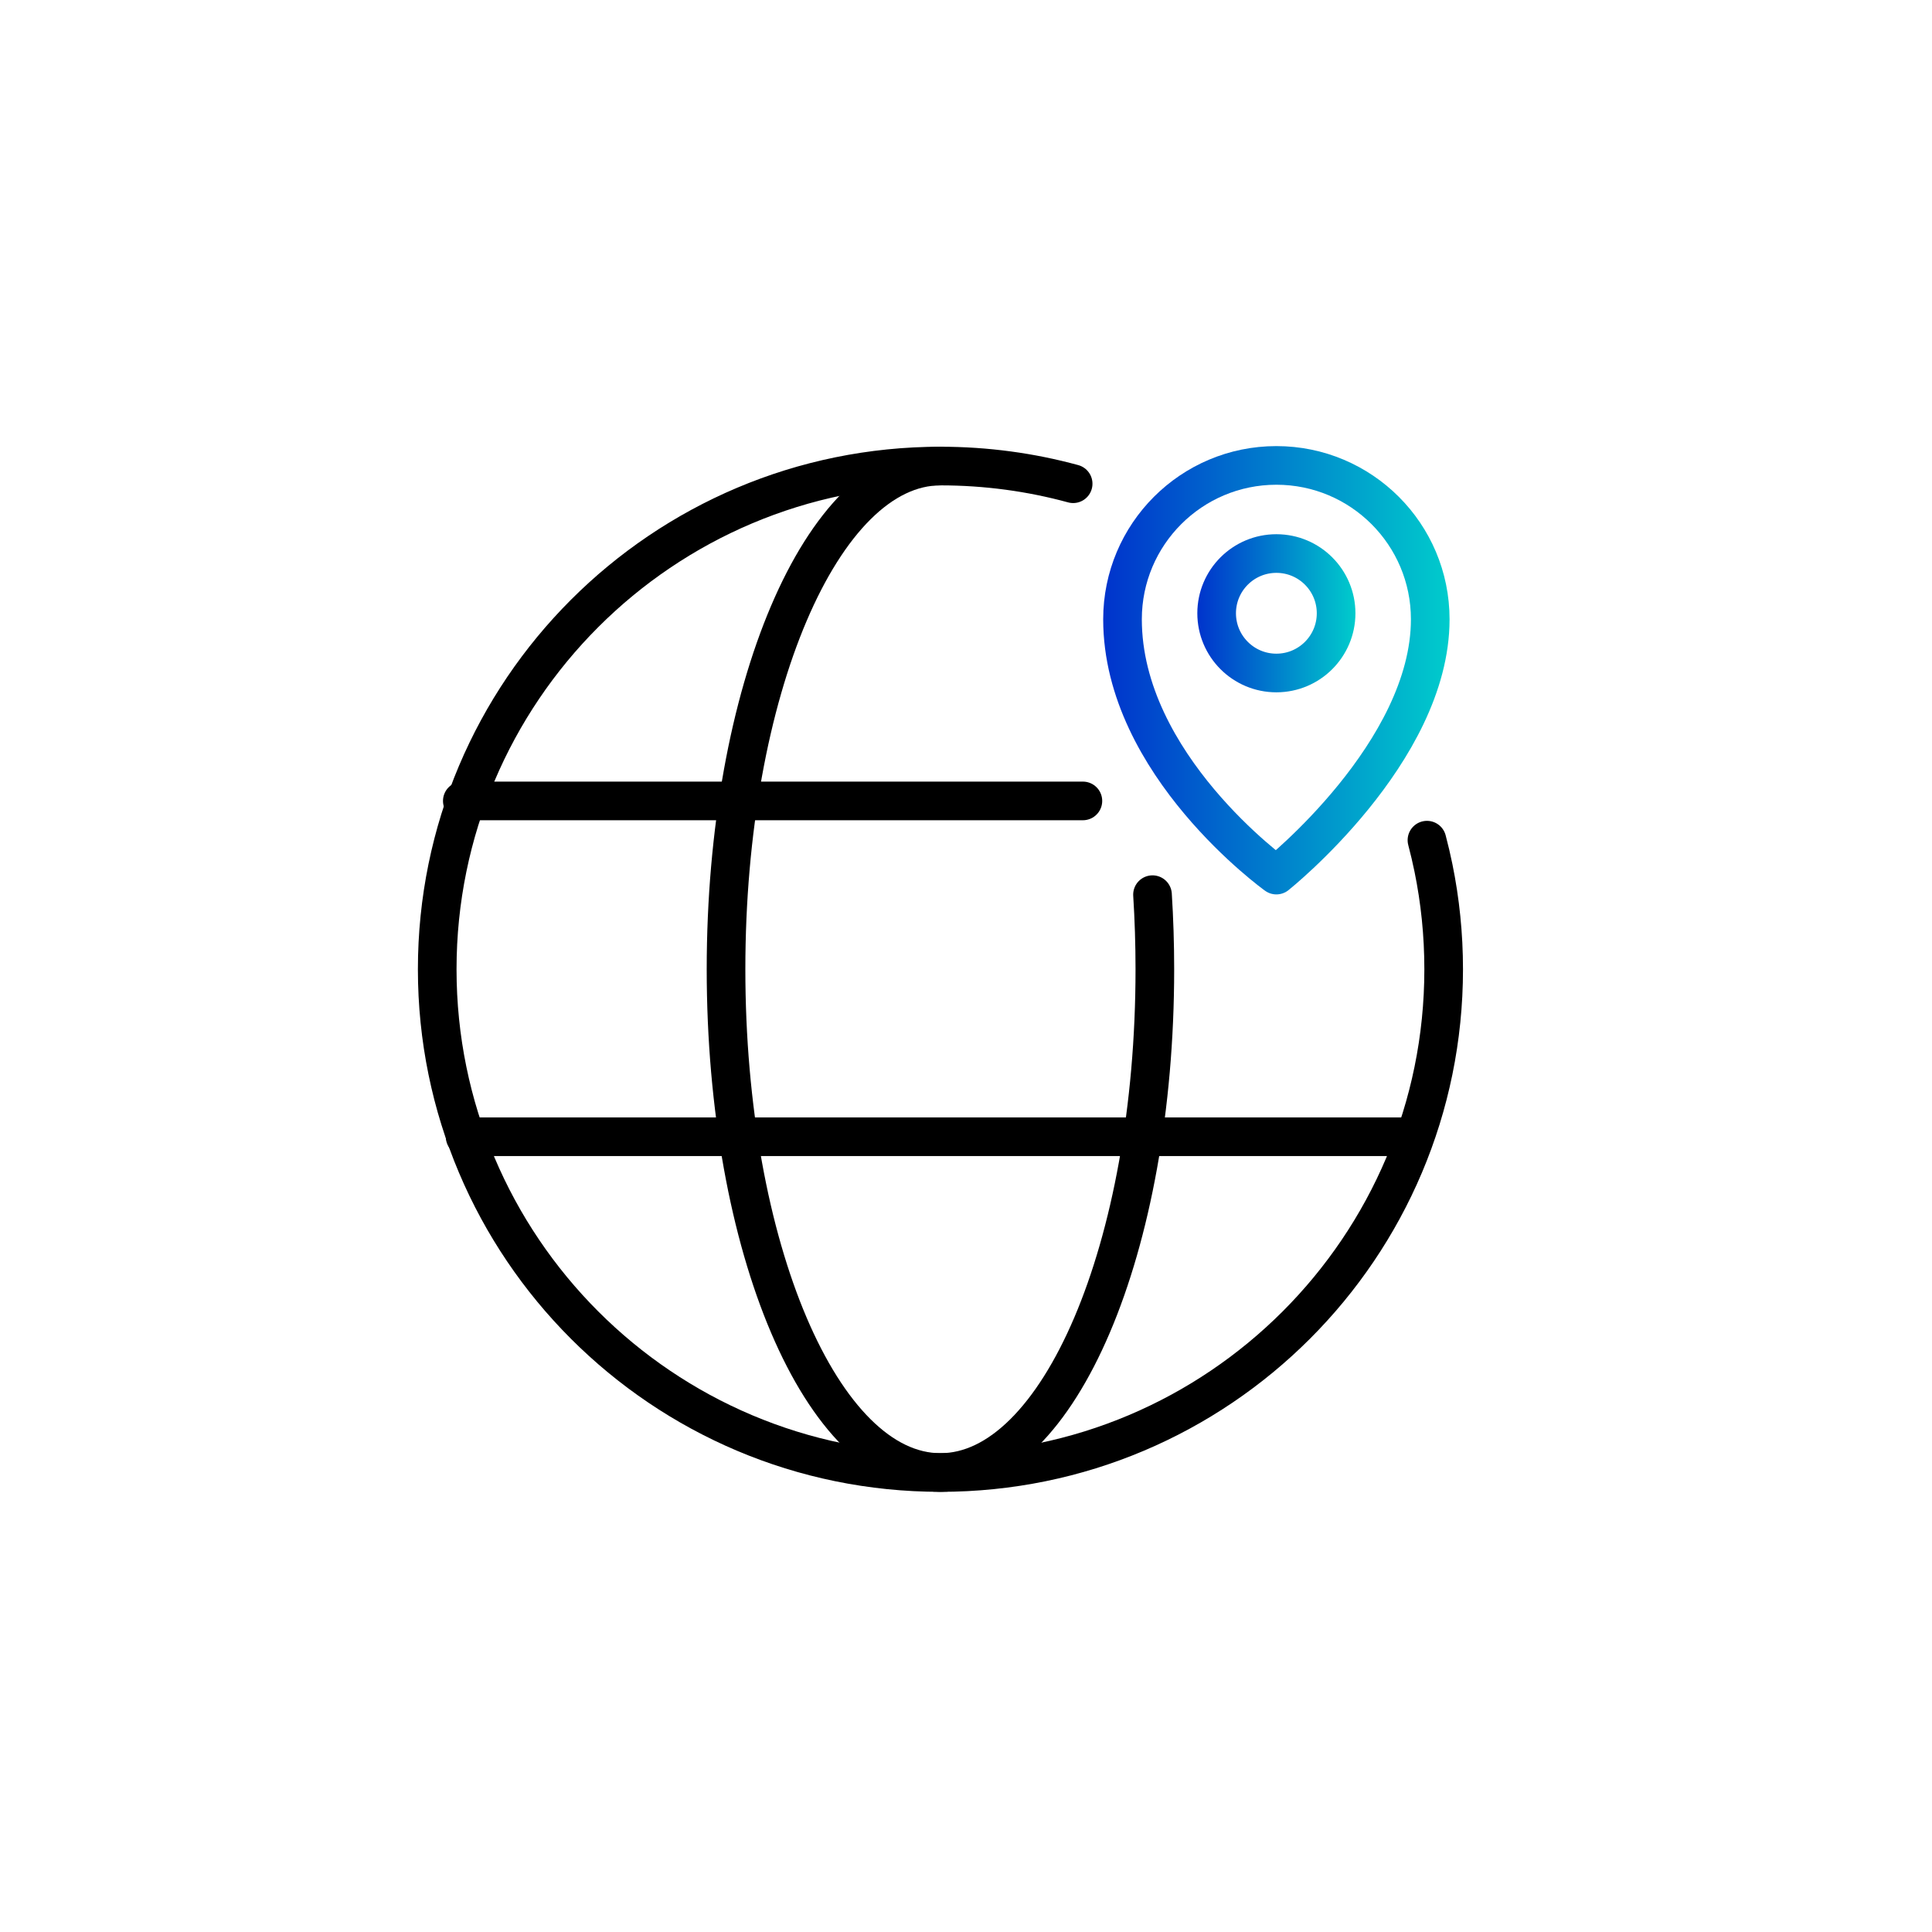
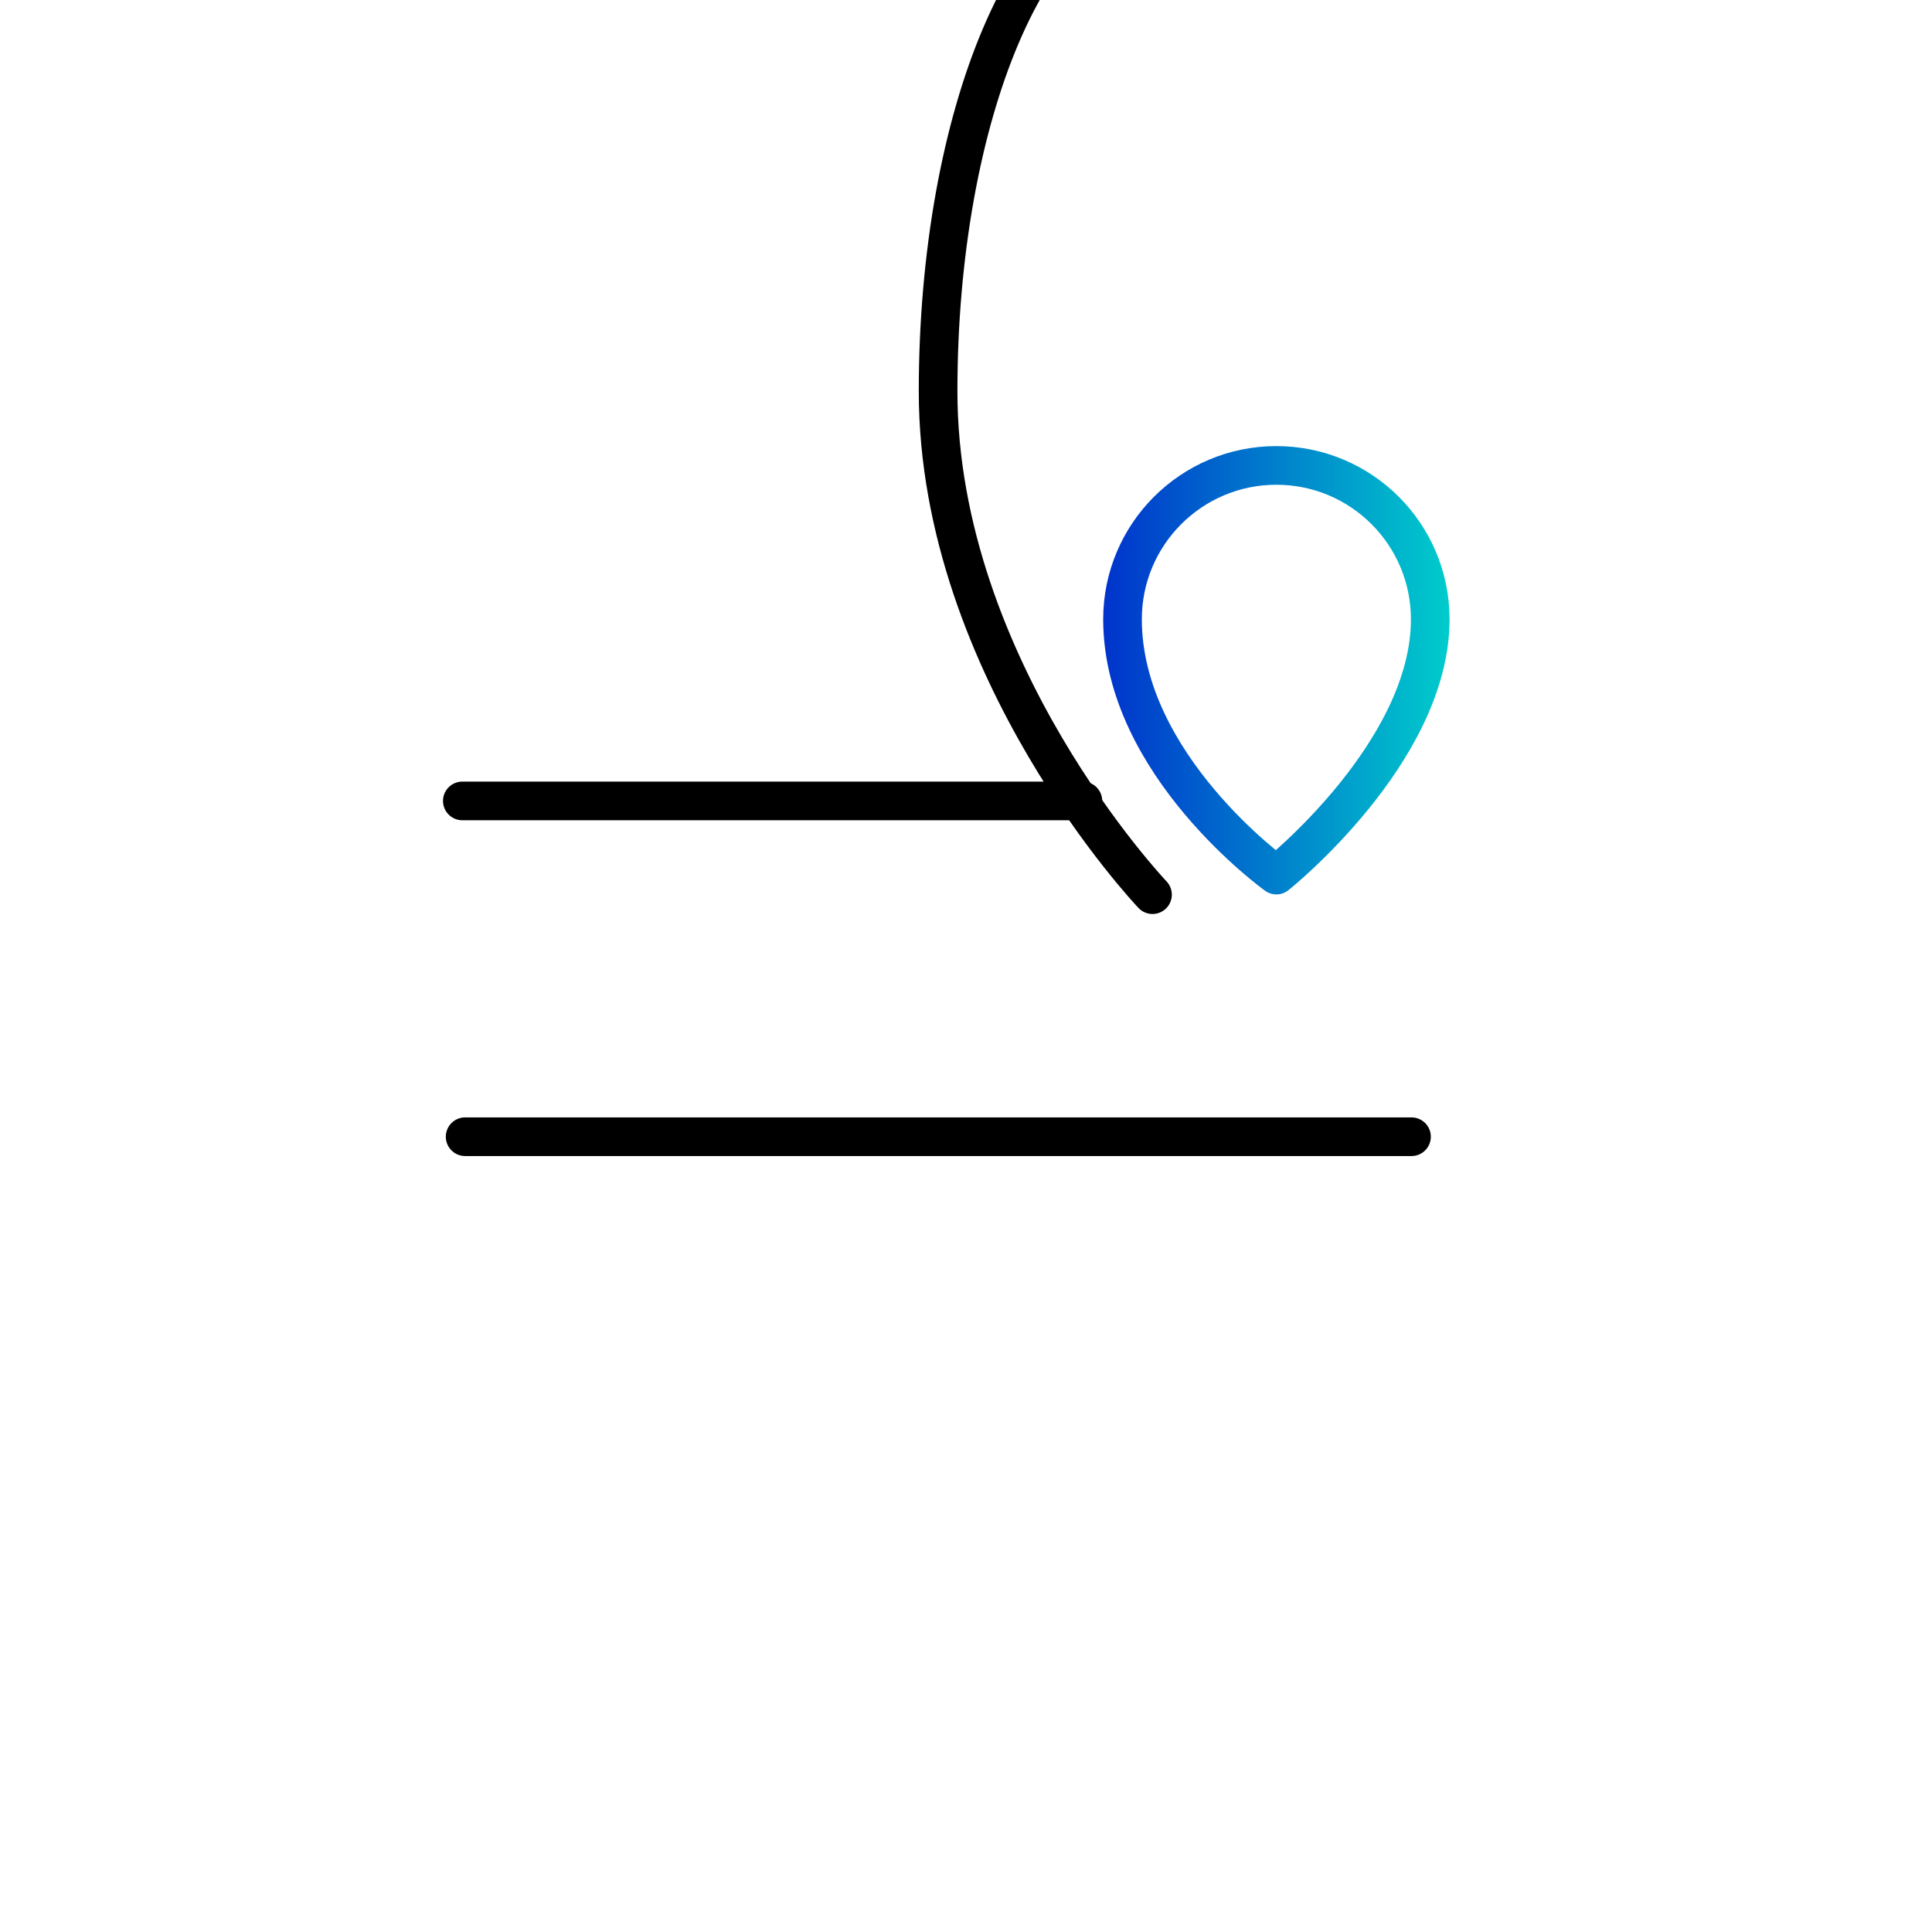
<svg xmlns="http://www.w3.org/2000/svg" xmlns:xlink="http://www.w3.org/1999/xlink" id="uuid-d32979a6-0caf-4573-a46f-cecf17714bf1" viewBox="0 0 500 500">
  <defs>
    <linearGradient id="uuid-d7873b18-9e63-4257-a7bf-607d7937448d" x1="285.504" y1="173.461" x2="375.145" y2="173.461" gradientUnits="userSpaceOnUse">
      <stop offset="0" stop-color="#03c" />
      <stop offset="1" stop-color="#0cc" />
    </linearGradient>
    <linearGradient id="uuid-35000f4c-db2e-41cc-b0a4-8159d5f42309" x1="309.867" y1="158.713" x2="350.782" y2="158.713" xlink:href="#uuid-d7873b18-9e63-4257-a7bf-607d7937448d" />
  </defs>
-   <path d="m369.294,217.434c.626,2.364,1.187,4.754,1.681,7.168,1.735,8.478,2.646,17.256,2.646,26.247,0,71.927-58.308,130.235-130.235,130.235s-130.235-58.308-130.235-130.235,58.308-130.235,130.235-130.235c11.887,0,23.402,1.593,34.343,4.576" style="fill:none; stroke:#000; stroke-linecap:round; stroke-linejoin:round; stroke-width:10px;" />
-   <path d="m298.268,231.539c.399,6.3.606,12.748.606,19.309,0,71.927-24.843,130.235-55.489,130.235s-55.489-58.308-55.489-130.235,24.843-130.235,55.489-130.235" style="fill:none; stroke:#000; stroke-linecap:round; stroke-linejoin:round; stroke-width:10px;" />
+   <path d="m298.268,231.539s-55.489-58.308-55.489-130.235,24.843-130.235,55.489-130.235" style="fill:none; stroke:#000; stroke-linecap:round; stroke-linejoin:round; stroke-width:10px;" />
  <line x1="120.374" y1="294.181" x2="365.297" y2="294.181" style="fill:none; stroke:#000; stroke-linecap:round; stroke-linejoin:round; stroke-width:10px;" />
  <line x1="119.647" y1="207.278" x2="280.25" y2="207.278" style="fill:none; stroke:#000; stroke-linecap:round; stroke-linejoin:round; stroke-width:10px;" />
  <path d="m370.145,160.27c0,34.48-39.82,66.202-39.82,66.202,0,0-39.82-28.55-39.82-66.202,0-21.992,17.828-39.82,39.82-39.82s39.82,17.828,39.82,39.82Z" style="fill:none; stroke:url(#uuid-d7873b18-9e63-4257-a7bf-607d7937448d); stroke-linecap:round; stroke-linejoin:round; stroke-width:10px;" />
-   <circle cx="330.325" cy="158.713" r="15.458" style="fill:none; stroke:url(#uuid-35000f4c-db2e-41cc-b0a4-8159d5f42309); stroke-linecap:round; stroke-linejoin:round; stroke-width:10px;" />
</svg>